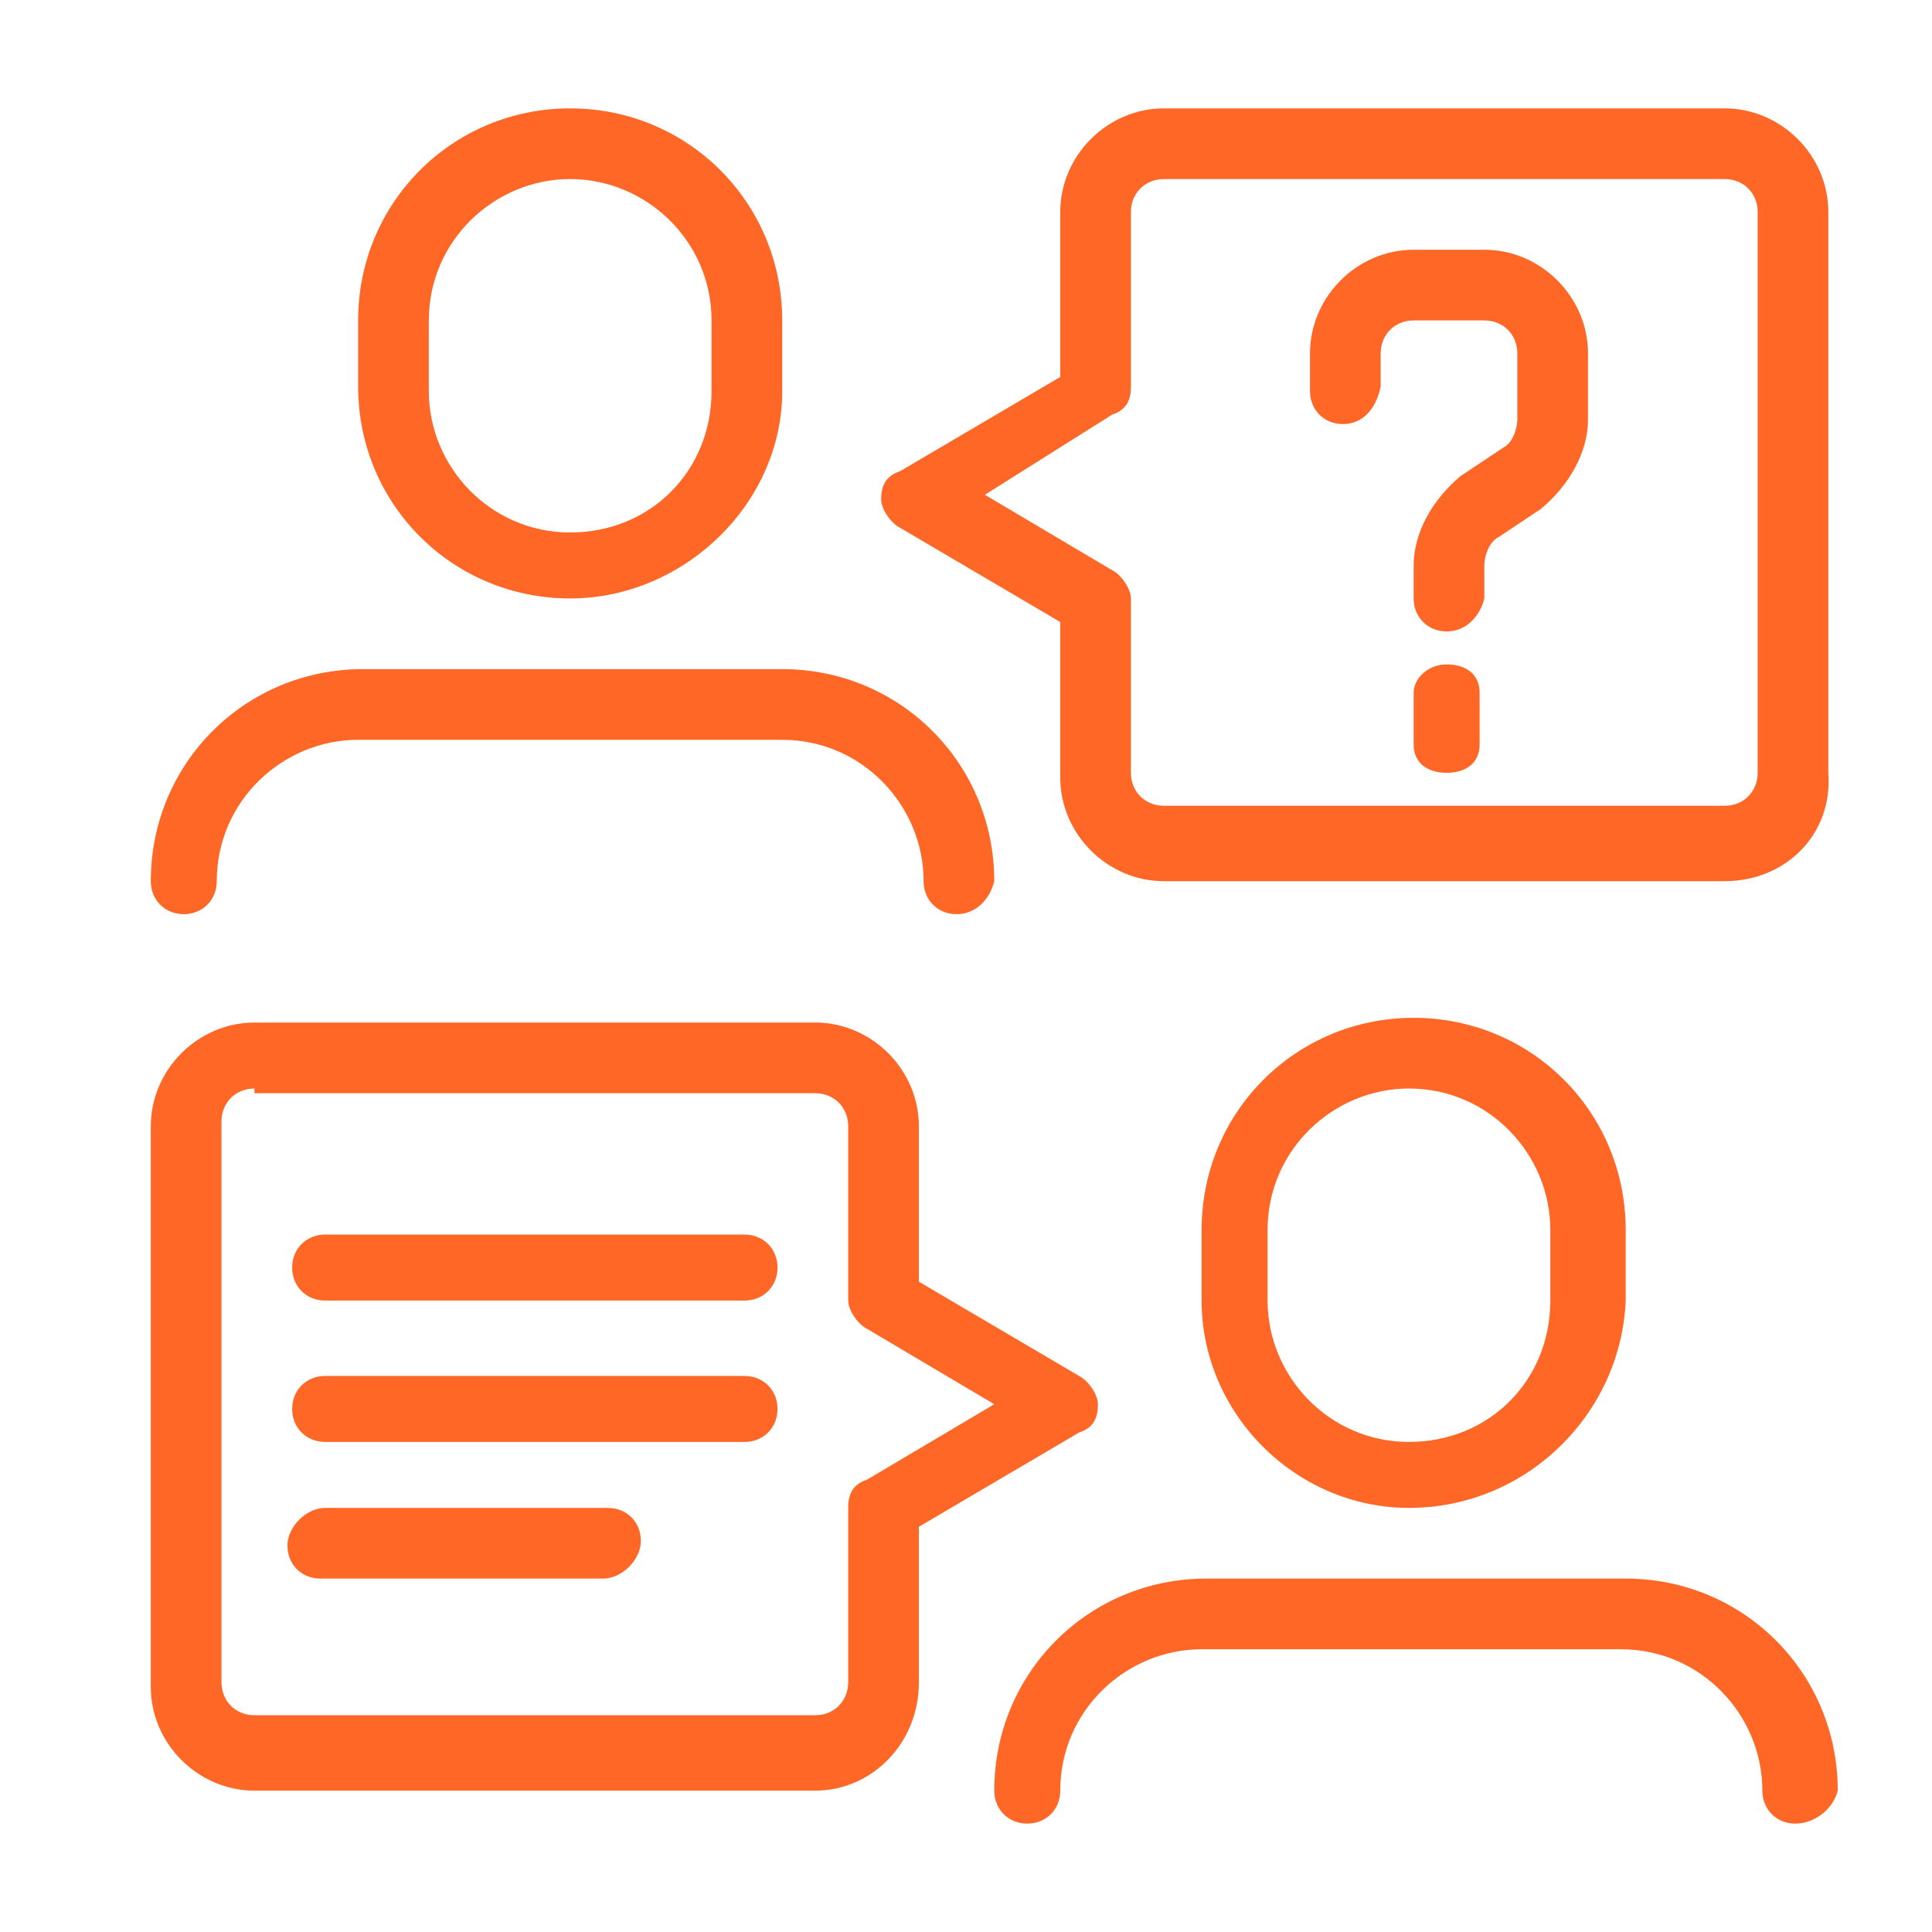
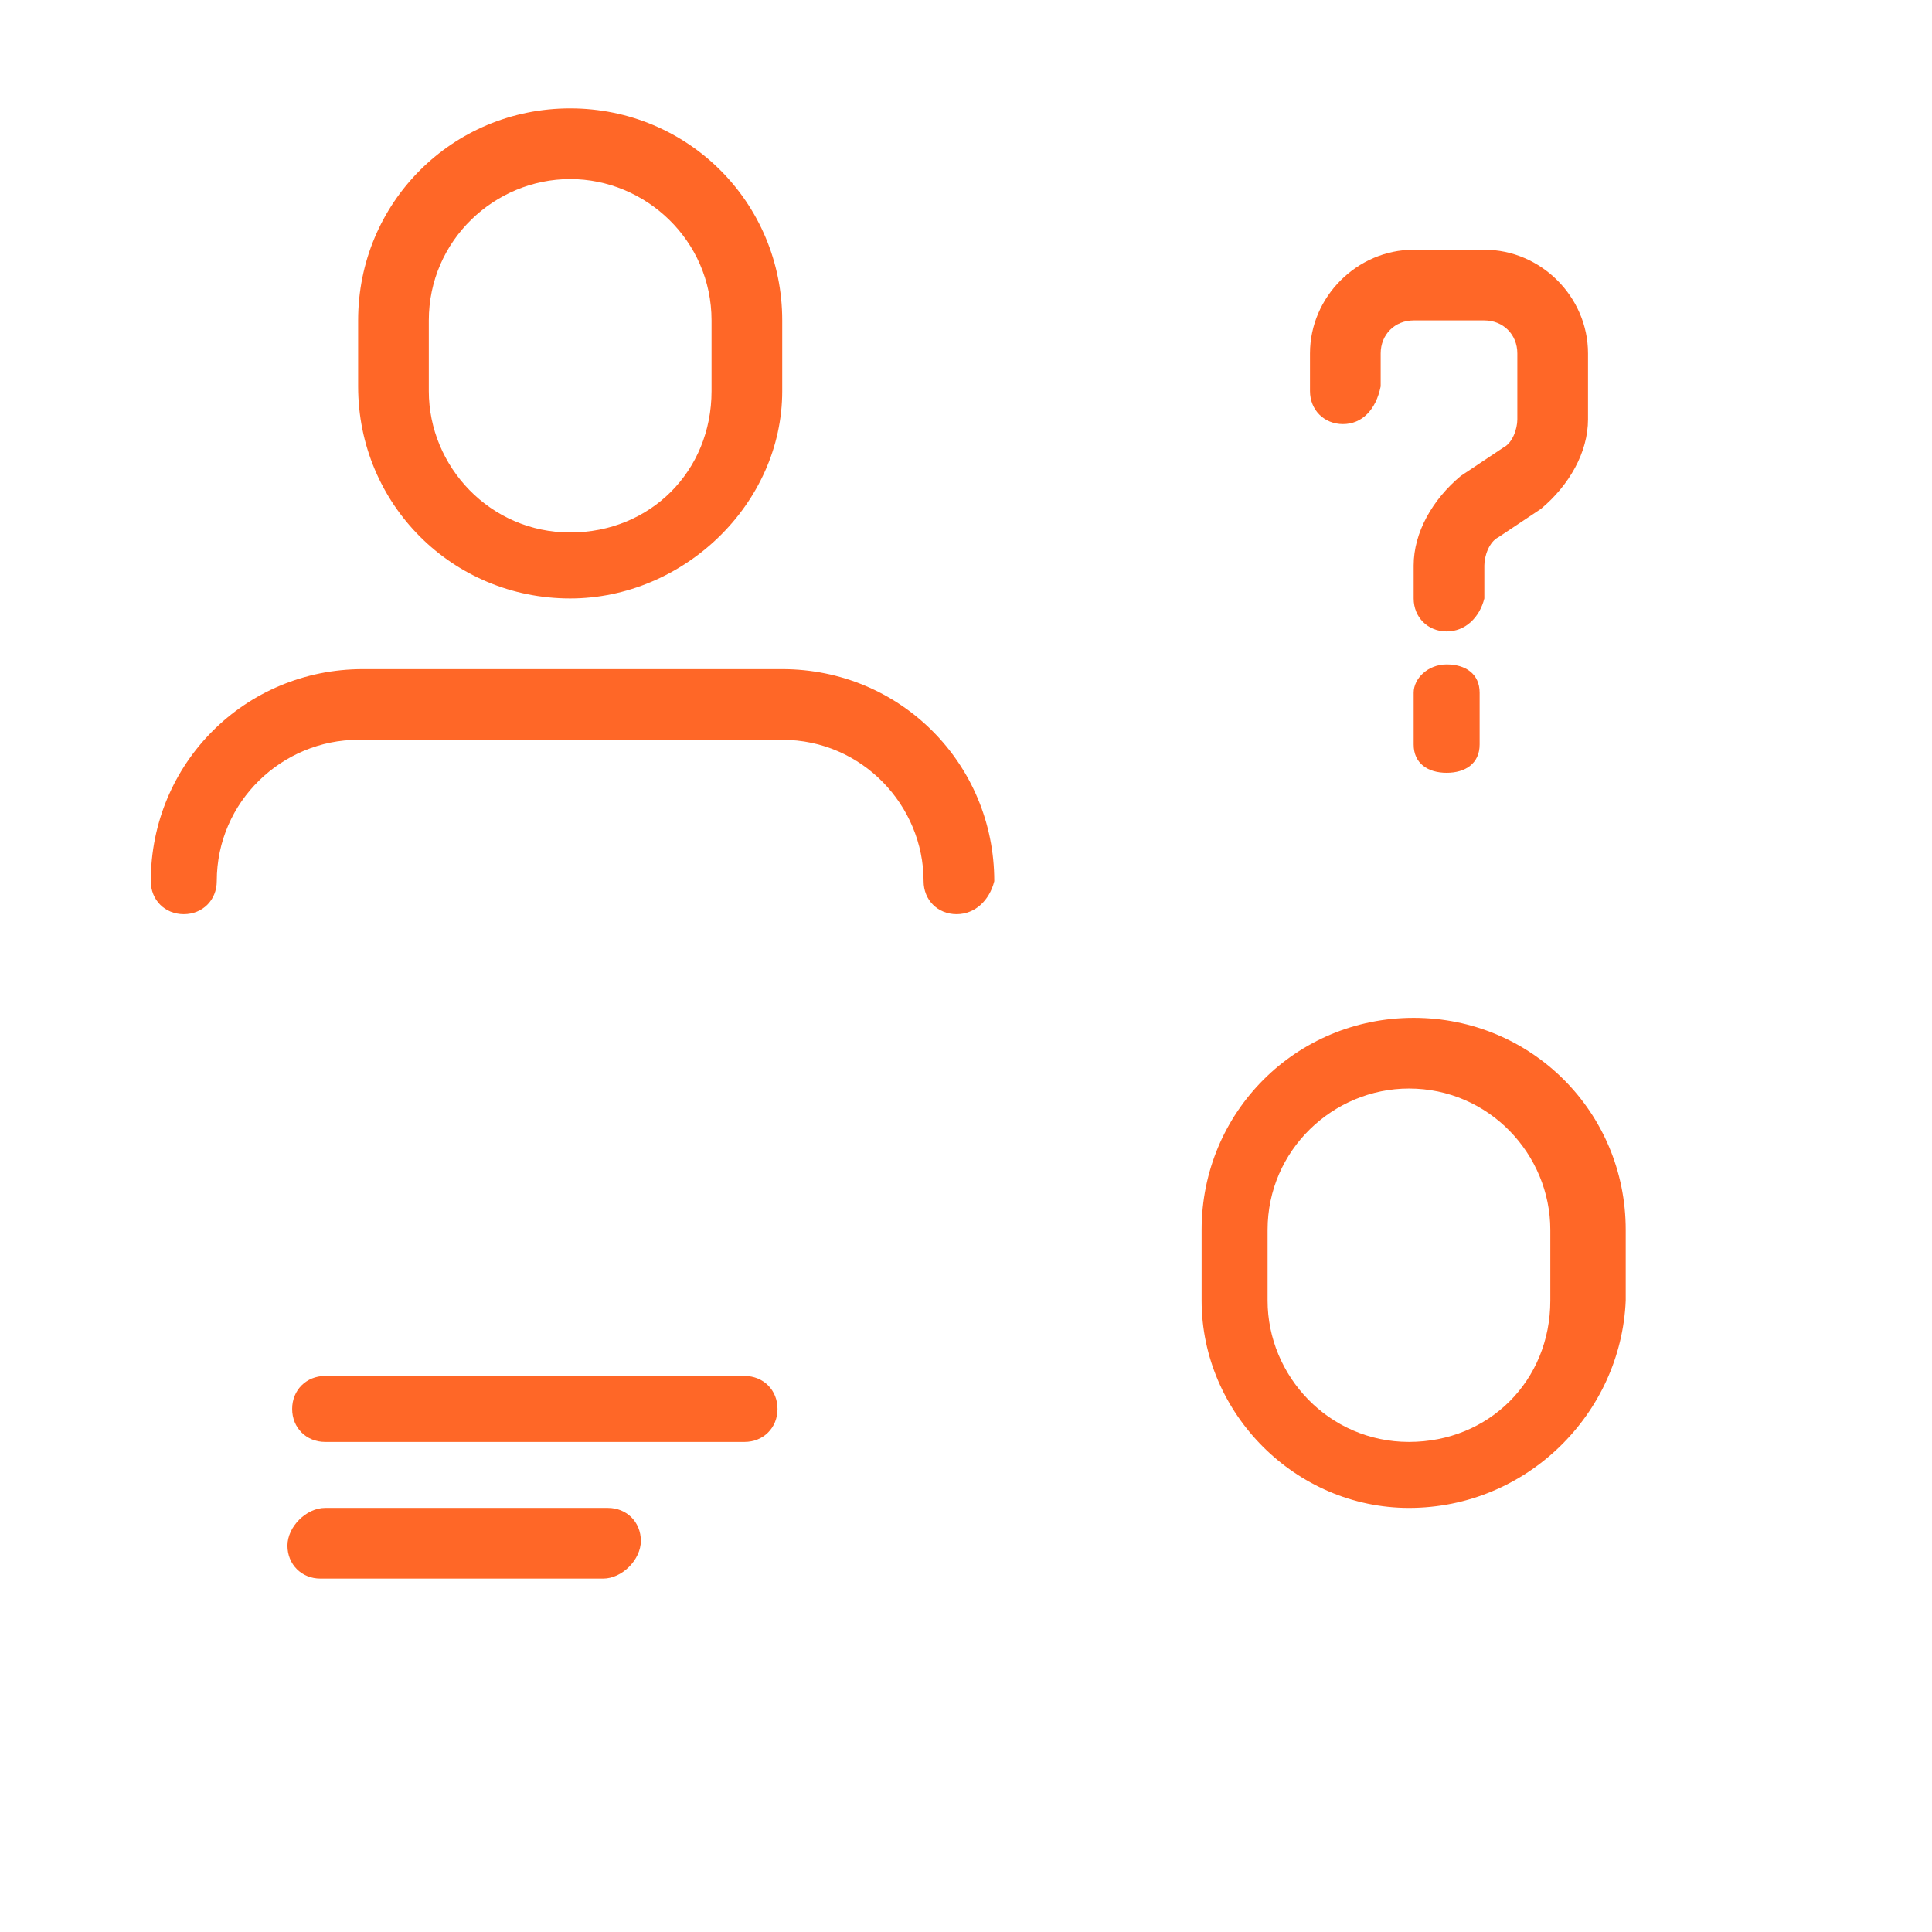
<svg xmlns="http://www.w3.org/2000/svg" id="Layer_1" data-name="Layer 1" viewBox="0 0 41 41">
  <defs>
    <style>
      .cls-1 {
        fill: none;
      }

      .cls-1, .cls-2 {
        stroke-width: 0px;
      }

      .cls-2 {
        fill: #ff6727;
      }
    </style>
    <clipPath id="clippath">
      <rect class="cls-1" x="1.04" y="-53.82" width="38.92" height="38.92" />
    </clipPath>
  </defs>
-   <path class="cls-2" d="M15.8,27.6H6.9c-.4,0-.7-.3-.7-.7s.3-.7.7-.7h8.9c.4,0,.7.3.7.7s-.3.7-.7.7Z" />
  <path class="cls-2" d="M15.8,30.6H6.9c-.4,0-.7-.3-.7-.7s.3-.7.7-.7h8.9c.4,0,.7.3.7.7s-.3.7-.7.7Z" />
  <path class="cls-2" d="M12.8,33.5h-6c-.4,0-.7-.3-.7-.7s.4-.8.8-.8h6c.4,0,.7.3.7.7s-.4.8-.8.8Z" />
  <path class="cls-2" d="M12.1,12.7c-2.5,0-4.5-2-4.5-4.5v-1.4c0-2.5,2-4.5,4.5-4.5s4.5,2,4.5,4.5v1.5c0,2.4-2.1,4.4-4.5,4.4ZM12.1,3.8c-1.6,0-3,1.3-3,3v1.5c0,1.6,1.3,3,3,3s3-1.3,3-3v-1.5c0-1.7-1.4-3-3-3Z" />
  <path class="cls-2" d="M20.3,19.4c-.4,0-.7-.3-.7-.7,0-1.6-1.3-3-3-3H7.6c-1.6,0-3,1.3-3,3,0,.4-.3.7-.7.7s-.7-.3-.7-.7c0-2.5,2-4.5,4.5-4.5h8.9c2.5,0,4.5,2,4.5,4.5-.1.4-.4.7-.8.7Z" />
  <path class="cls-2" d="M29.9,32c-2.4,0-4.4-2-4.4-4.4v-1.5c0-2.5,2-4.5,4.5-4.5s4.5,2,4.5,4.5v1.5c-.1,2.4-2.1,4.4-4.6,4.4ZM29.9,23.1c-1.6,0-3,1.3-3,3v1.5c0,1.6,1.3,3,3,3s3-1.3,3-3v-1.5c0-1.6-1.3-3-3-3Z" />
-   <path class="cls-2" d="M38.1,38.7c-.4,0-.7-.3-.7-.7,0-1.6-1.3-3-3-3h-8.9c-1.6,0-3,1.3-3,3,0,.4-.3.7-.7.7s-.7-.3-.7-.7c0-2.5,2-4.5,4.5-4.5h8.9c2.5,0,4.5,2,4.5,4.5-.1.4-.5.7-.9.7Z" />
-   <path class="cls-2" d="M36.6,18.7h-11.9c-1.2,0-2.2-1-2.2-2.2v-3.3l-3.4-2c-.2-.1-.4-.4-.4-.6,0-.3.1-.5.4-.6l3.4-2v-3.5c0-1.2,1-2.2,2.2-2.2h11.9c1.2,0,2.2,1,2.2,2.2v11.9c.1,1.3-.9,2.3-2.2,2.3ZM20.9,10.5l2.7,1.6c.2.1.4.4.4.6v3.7c0,.4.3.7.7.7h11.9c.4,0,.7-.3.7-.7V4.5c0-.4-.3-.7-.7-.7h-11.9c-.4,0-.7.3-.7.7v3.7c0,.3-.1.5-.4.6l-2.7,1.7ZM23.2,8.2h0Z" />
-   <path class="cls-2" d="M17.3,38H5.4c-1.2,0-2.2-1-2.2-2.2v-11.9c0-1.2,1-2.2,2.2-2.2h11.9c1.2,0,2.2,1,2.2,2.2v3.3l3.4,2c.2.1.4.4.4.6,0,.3-.1.5-.4.6l-3.4,2v3.3c0,1.3-1,2.3-2.2,2.3ZM5.4,23.1c-.4,0-.7.3-.7.7v11.9c0,.4.3.7.7.7h11.9c.4,0,.7-.3.7-.7v-3.7c0-.3.1-.5.4-.6l2.7-1.6-2.7-1.6c-.2-.1-.4-.4-.4-.6v-3.7c0-.4-.3-.7-.7-.7H5.4v-.1Z" />
  <path class="cls-2" d="M30.7,16.4c-.4,0-.7-.2-.7-.6v-1.1c0-.3.3-.6.7-.6s.7.2.7.6v1.1c0,.4-.3.6-.7.6Z" />
  <path class="cls-2" d="M30.7,13.4c-.4,0-.7-.3-.7-.7v-.7c0-.7.4-1.4,1-1.9l.9-.6c.2-.1.3-.4.3-.6v-1.4c0-.4-.3-.7-.7-.7h-1.5c-.4,0-.7.3-.7.7v.7c-.1.5-.4.8-.8.8s-.7-.3-.7-.7v-.8c0-1.2,1-2.2,2.2-2.2h1.5c1.2,0,2.2,1,2.2,2.2v1.4c0,.7-.4,1.4-1,1.9l-.9.6c-.2.1-.3.4-.3.6v.7c-.1.4-.4.7-.8.7Z" />
</svg>